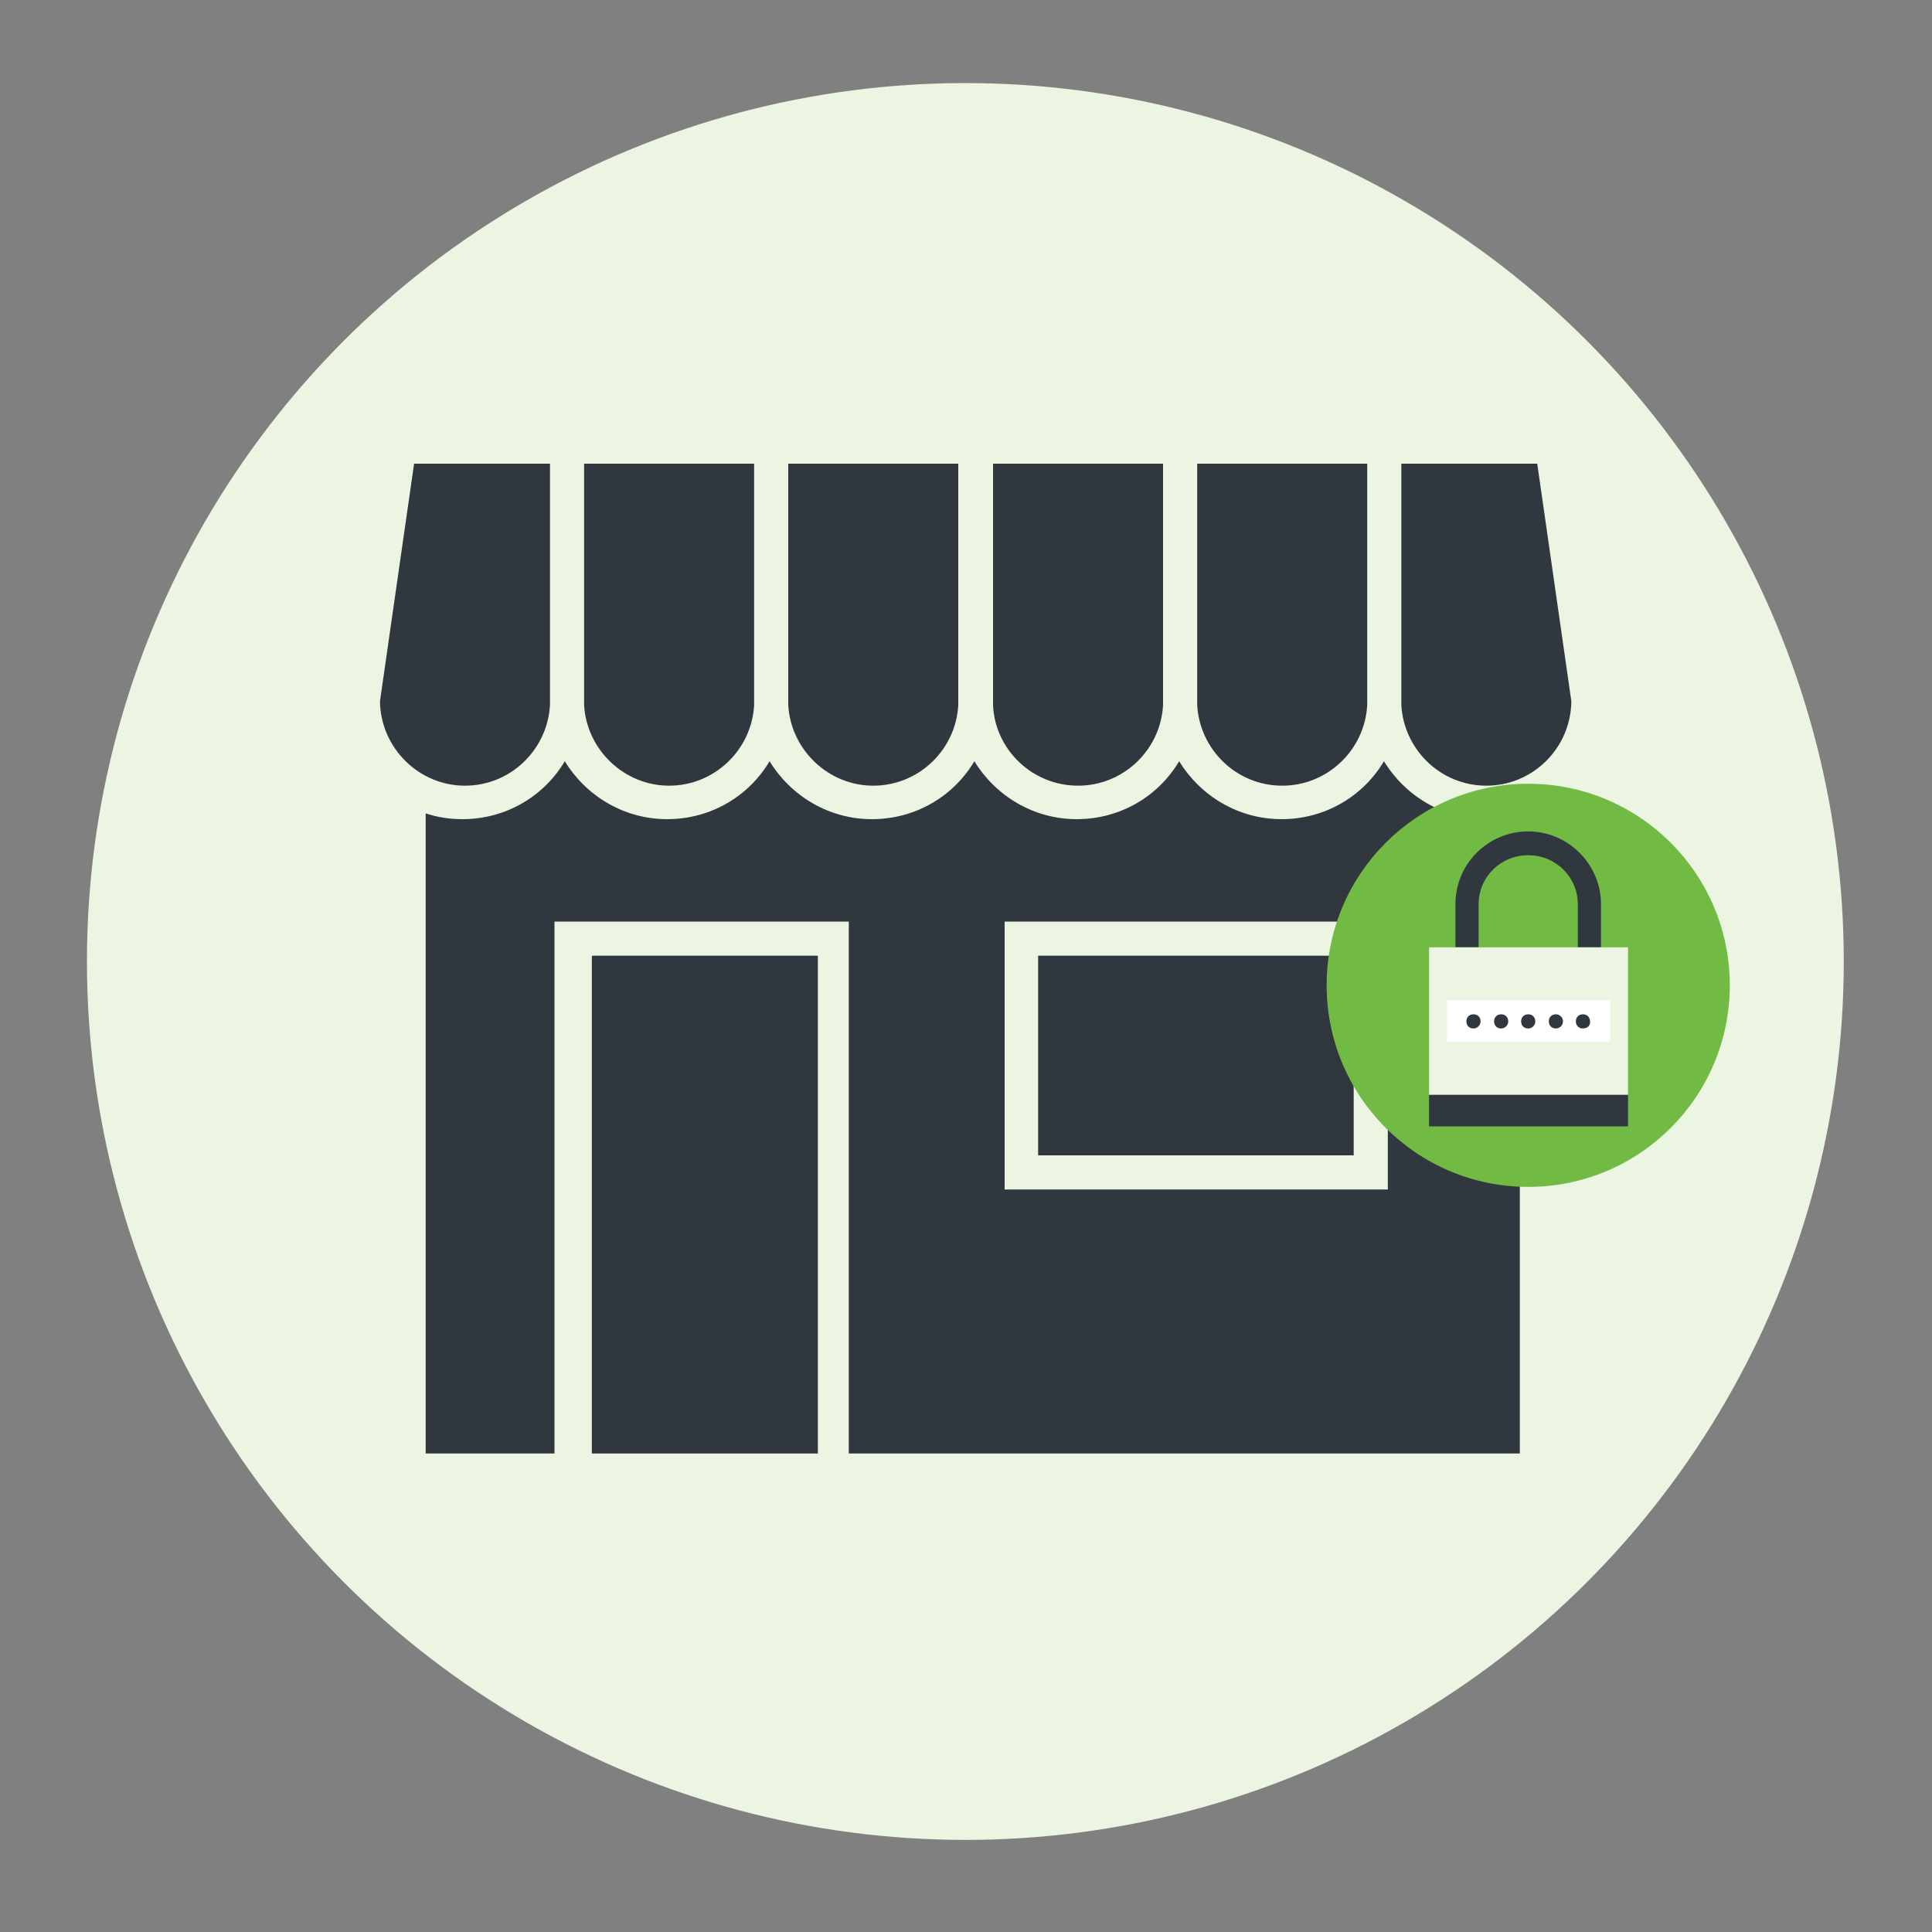
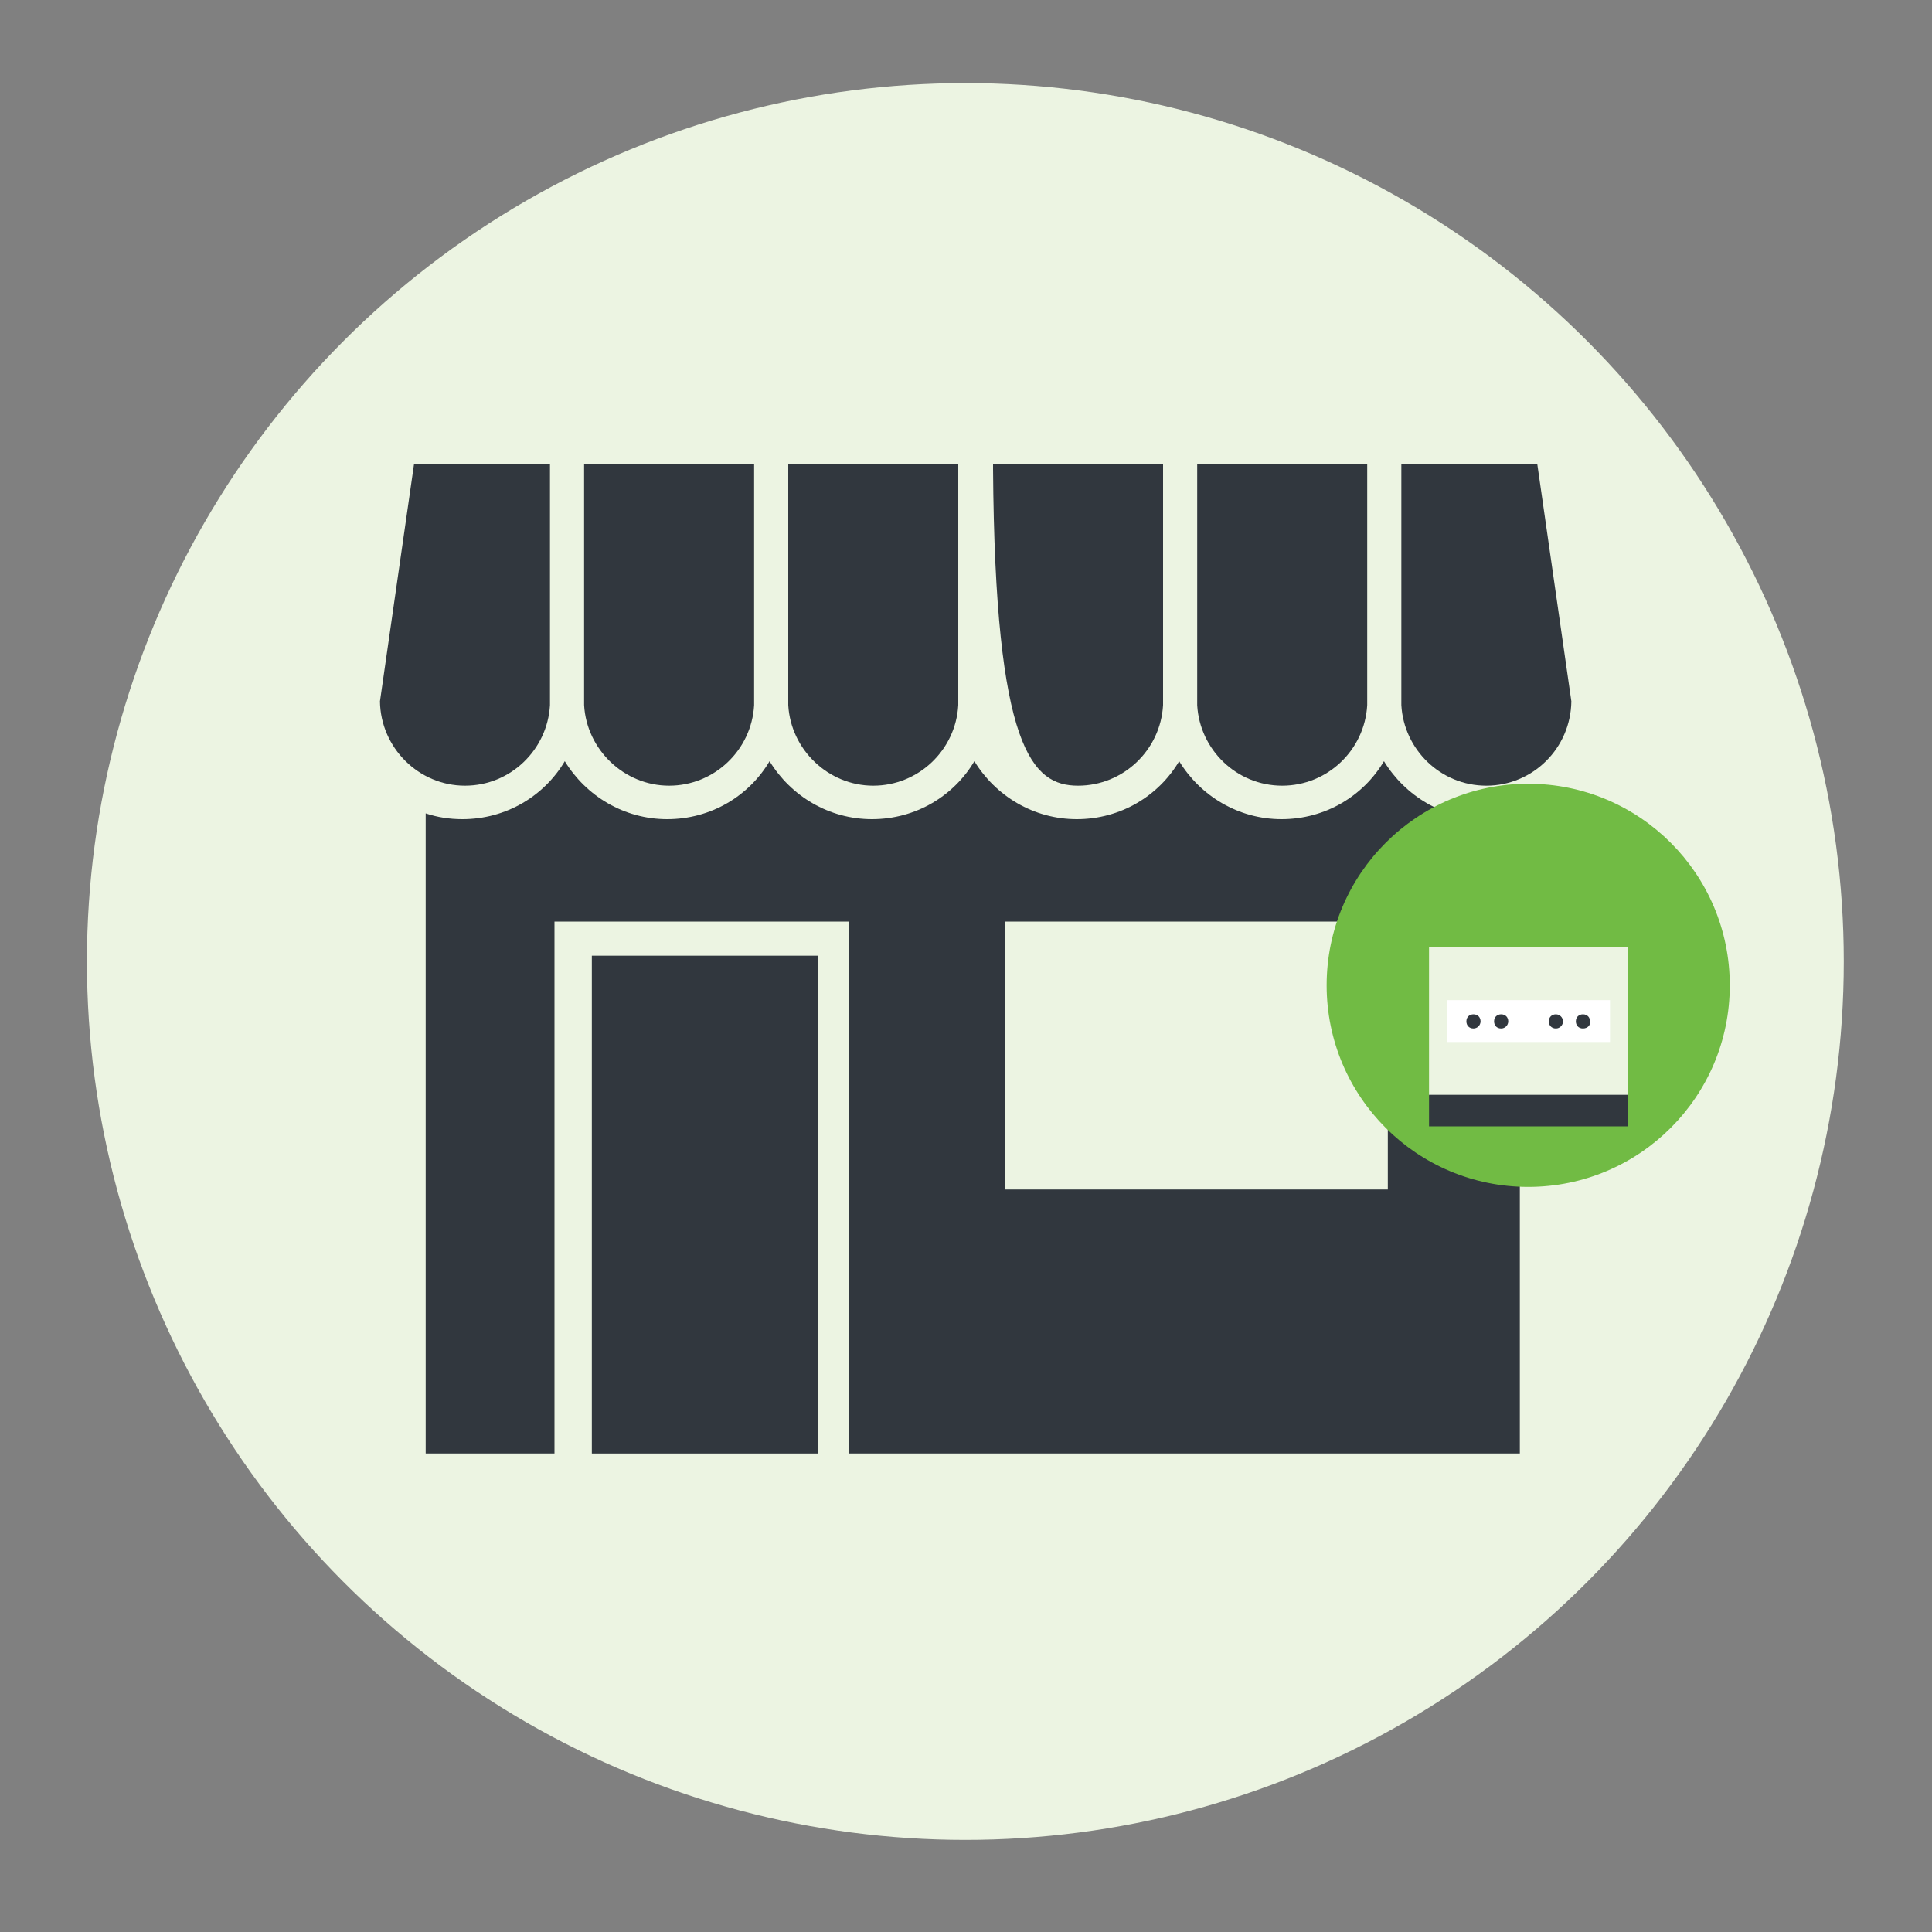
<svg xmlns="http://www.w3.org/2000/svg" version="1.1" id="Layer_1" x="0px" y="0px" viewBox="0 0 300 300" style="enable-background:new 0 0 300 300;" xml:space="preserve">
  <rect x="0" y="0" width="300" height="300" fill="#808080" stroke="none" />
  <style type="text/css">
	.st0{fill:#ECF4E2;}
	.st1{fill:#31373E;}
	.st2{fill:#71BB44;}
	.st3{fill:#FFFFFF;}
</style>
  <circle class="st0" cx="149.9" cy="149.3" r="136.4" />
  <g>
    <path class="st1" d="M199.1,122c7,0,12.8-5.5,13.2-12.5c0-0.3,0-0.5,0-0.8V72h-26.4v36.7c0,0.3,0,0.5,0,0.8   C186.3,116.4,192,122,199.1,122z" />
-     <path class="st1" d="M167.4,122L167.4,122c7,0,12.8-5.5,13.2-12.5c0-0.3,0-0.5,0-0.8V72h-26.4v36.7c0,0.3,0,0.5,0,0.8   C154.5,116.4,160.3,122,167.4,122z" />
+     <path class="st1" d="M167.4,122L167.4,122c7,0,12.8-5.5,13.2-12.5c0-0.3,0-0.5,0-0.8V72h-26.4c0,0.3,0,0.5,0,0.8   C154.5,116.4,160.3,122,167.4,122z" />
    <path class="st1" d="M135.6,122L135.6,122c7,0,12.8-5.5,13.2-12.5c0-0.3,0-0.5,0-0.8V72h-26.4v36.7c0,0.3,0,0.5,0,0.8   C122.8,116.4,128.6,122,135.6,122z" />
    <path class="st1" d="M103.9,122L103.9,122c7,0,12.8-5.5,13.2-12.5c0-0.3,0-0.5,0-0.8V72H90.7v36.7c0,0.3,0,0.5,0,0.8   C91.1,116.4,96.9,122,103.9,122z" />
-     <rect x="161.2" y="148.4" class="st1" width="49" height="31" />
    <path class="st1" d="M230.8,127.2c-6.7,0-12.6-3.6-15.9-9c-3.2,5.4-9.1,9-15.9,9c-6.7,0-12.6-3.6-15.9-9c-3.2,5.4-9.1,9-15.9,9   c-6.7,0-12.6-3.6-15.9-9c-3.2,5.4-9.1,9-15.9,9c-6.7,0-12.6-3.6-15.9-9c-3.2,5.4-9.1,9-15.9,9c-6.7,0-12.6-3.6-15.9-9   c-3.2,5.4-9.1,9-15.9,9c-2,0-3.9-0.3-5.7-0.9v99.4h20v-82.6h45.7v82.6h104.2v-99.4C234.6,126.9,232.7,127.2,230.8,127.2z    M215.5,184.7h-59.5v-41.6h59.5V184.7z" />
    <path class="st1" d="M230.8,122c7.2,0,13.1-5.8,13.2-13.1L238.7,72h-21.1v36.7c0,0.3,0,0.5,0,0.8C218,116.4,223.7,122,230.8,122z" />
    <path class="st1" d="M85.4,109.5c0-0.3,0-0.5,0-0.8V72H64.3L59,108.9c0.1,7.2,6,13.1,13.2,13.1C79.3,122,85,116.4,85.4,109.5z" />
    <rect x="91.9" y="148.4" class="st1" width="35.1" height="77.3" />
  </g>
  <circle class="st2" cx="237.3" cy="153" r="31.3" />
  <g>
    <g>
-       <path class="st1" d="M237.3,129.1c-6.2,0-11.3,5-11.3,11.3v6.7h3.6v-6.7c0-4.2,3.4-7.6,7.7-7.6s7.7,3.4,7.7,7.6v6.7h3.6v-6.7    C248.6,134.2,243.5,129.1,237.3,129.1z" />
      <rect x="221.9" y="147.1" class="st0" width="30.9" height="23" />
      <rect x="221.9" y="170" class="st1" width="30.9" height="4.9" />
      <rect x="224.7" y="155.3" class="st3" width="25.3" height="6.5" />
      <g>
        <g>
          <g>
            <path class="st1" d="M228.8,159.7c-0.7,0-1.1-0.5-1.1-1.1c0-0.7,0.5-1.1,1.1-1.1c0.7,0,1.1,0.5,1.1,1.1       C229.9,159.2,229.4,159.7,228.8,159.7z" />
          </g>
          <g>
            <path class="st1" d="M233.1,159.7c-0.7,0-1.1-0.5-1.1-1.1c0-0.7,0.5-1.1,1.1-1.1c0.7,0,1.1,0.5,1.1,1.1       C234.2,159.2,233.7,159.7,233.1,159.7z" />
          </g>
          <g>
-             <path class="st1" d="M237.3,159.7c-0.7,0-1.1-0.5-1.1-1.1c0-0.7,0.5-1.1,1.1-1.1c0.7,0,1.1,0.5,1.1,1.1       S237.9,159.7,237.3,159.7z" />
-           </g>
+             </g>
          <g>
            <path class="st1" d="M241.6,159.7c-0.7,0-1.1-0.5-1.1-1.1c0-0.7,0.5-1.1,1.1-1.1c0.6,0,1.1,0.5,1.1,1.1       C242.7,159.2,242.2,159.7,241.6,159.7z" />
          </g>
          <g>
            <path class="st1" d="M245.8,159.7c-0.7,0-1.1-0.5-1.1-1.1c0-0.7,0.5-1.1,1.1-1.1c0.7,0,1.1,0.5,1.1,1.1       C247,159.2,246.5,159.7,245.8,159.7z" />
          </g>
        </g>
      </g>
    </g>
  </g>
</svg>